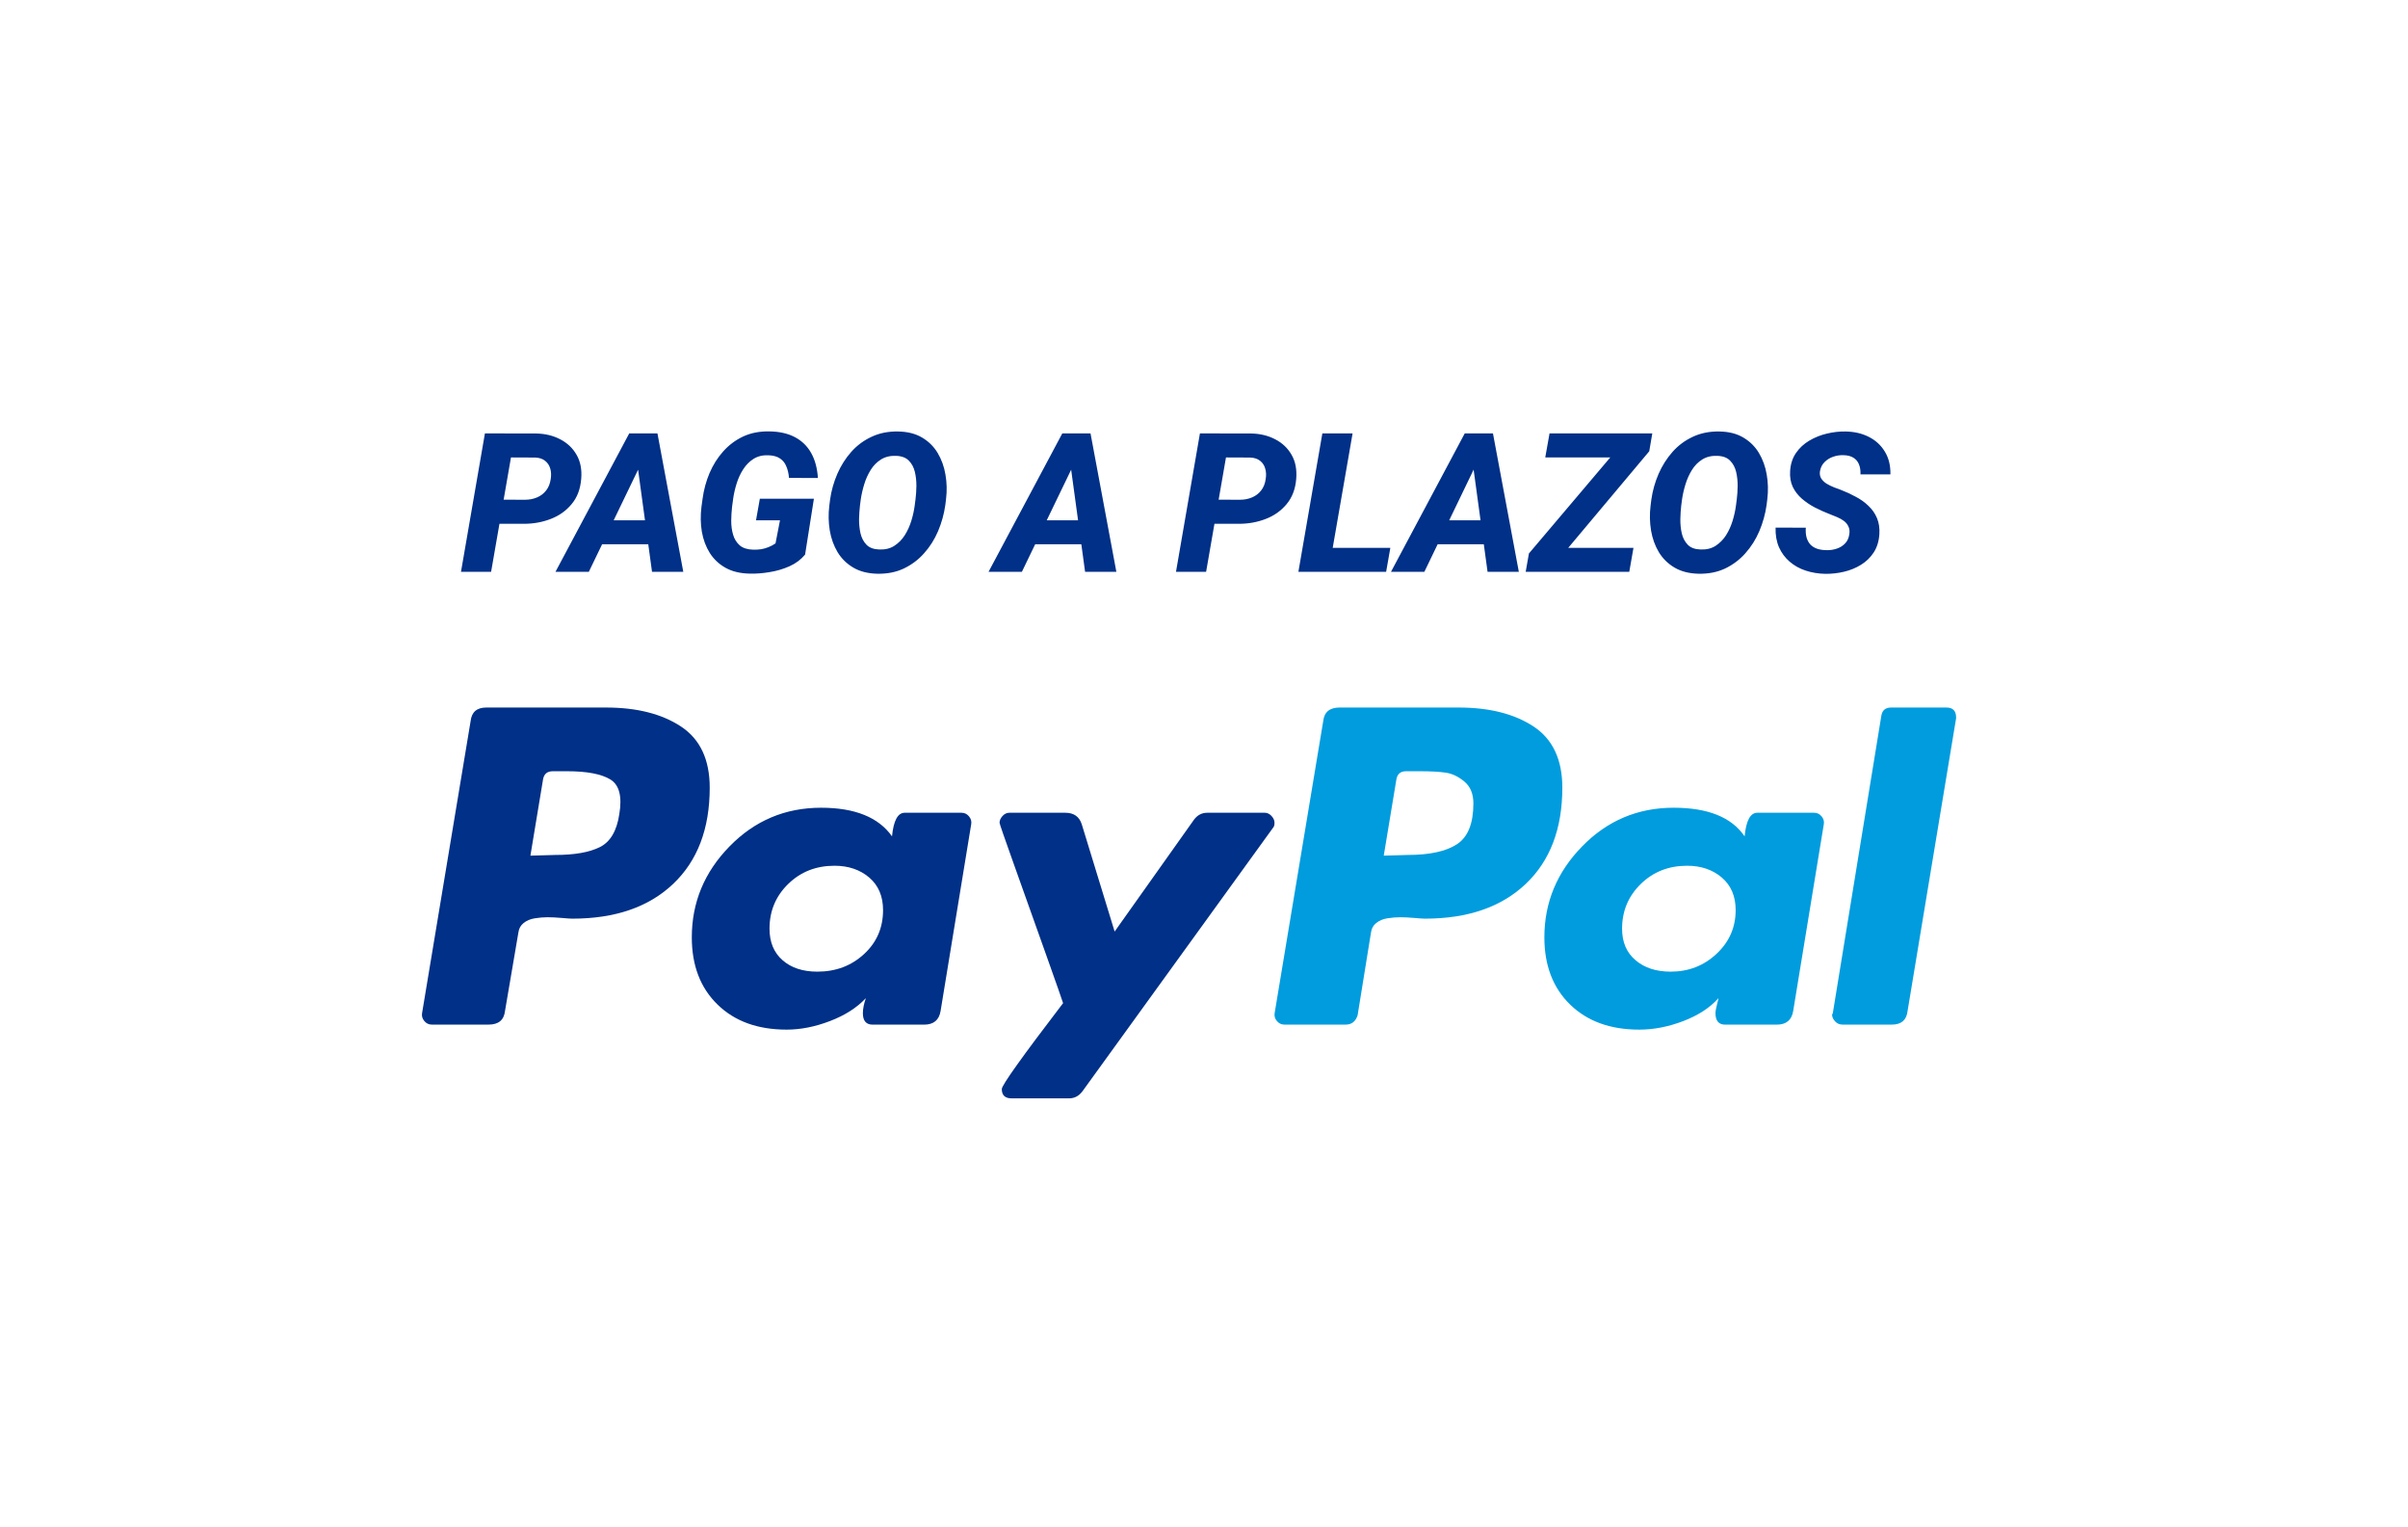
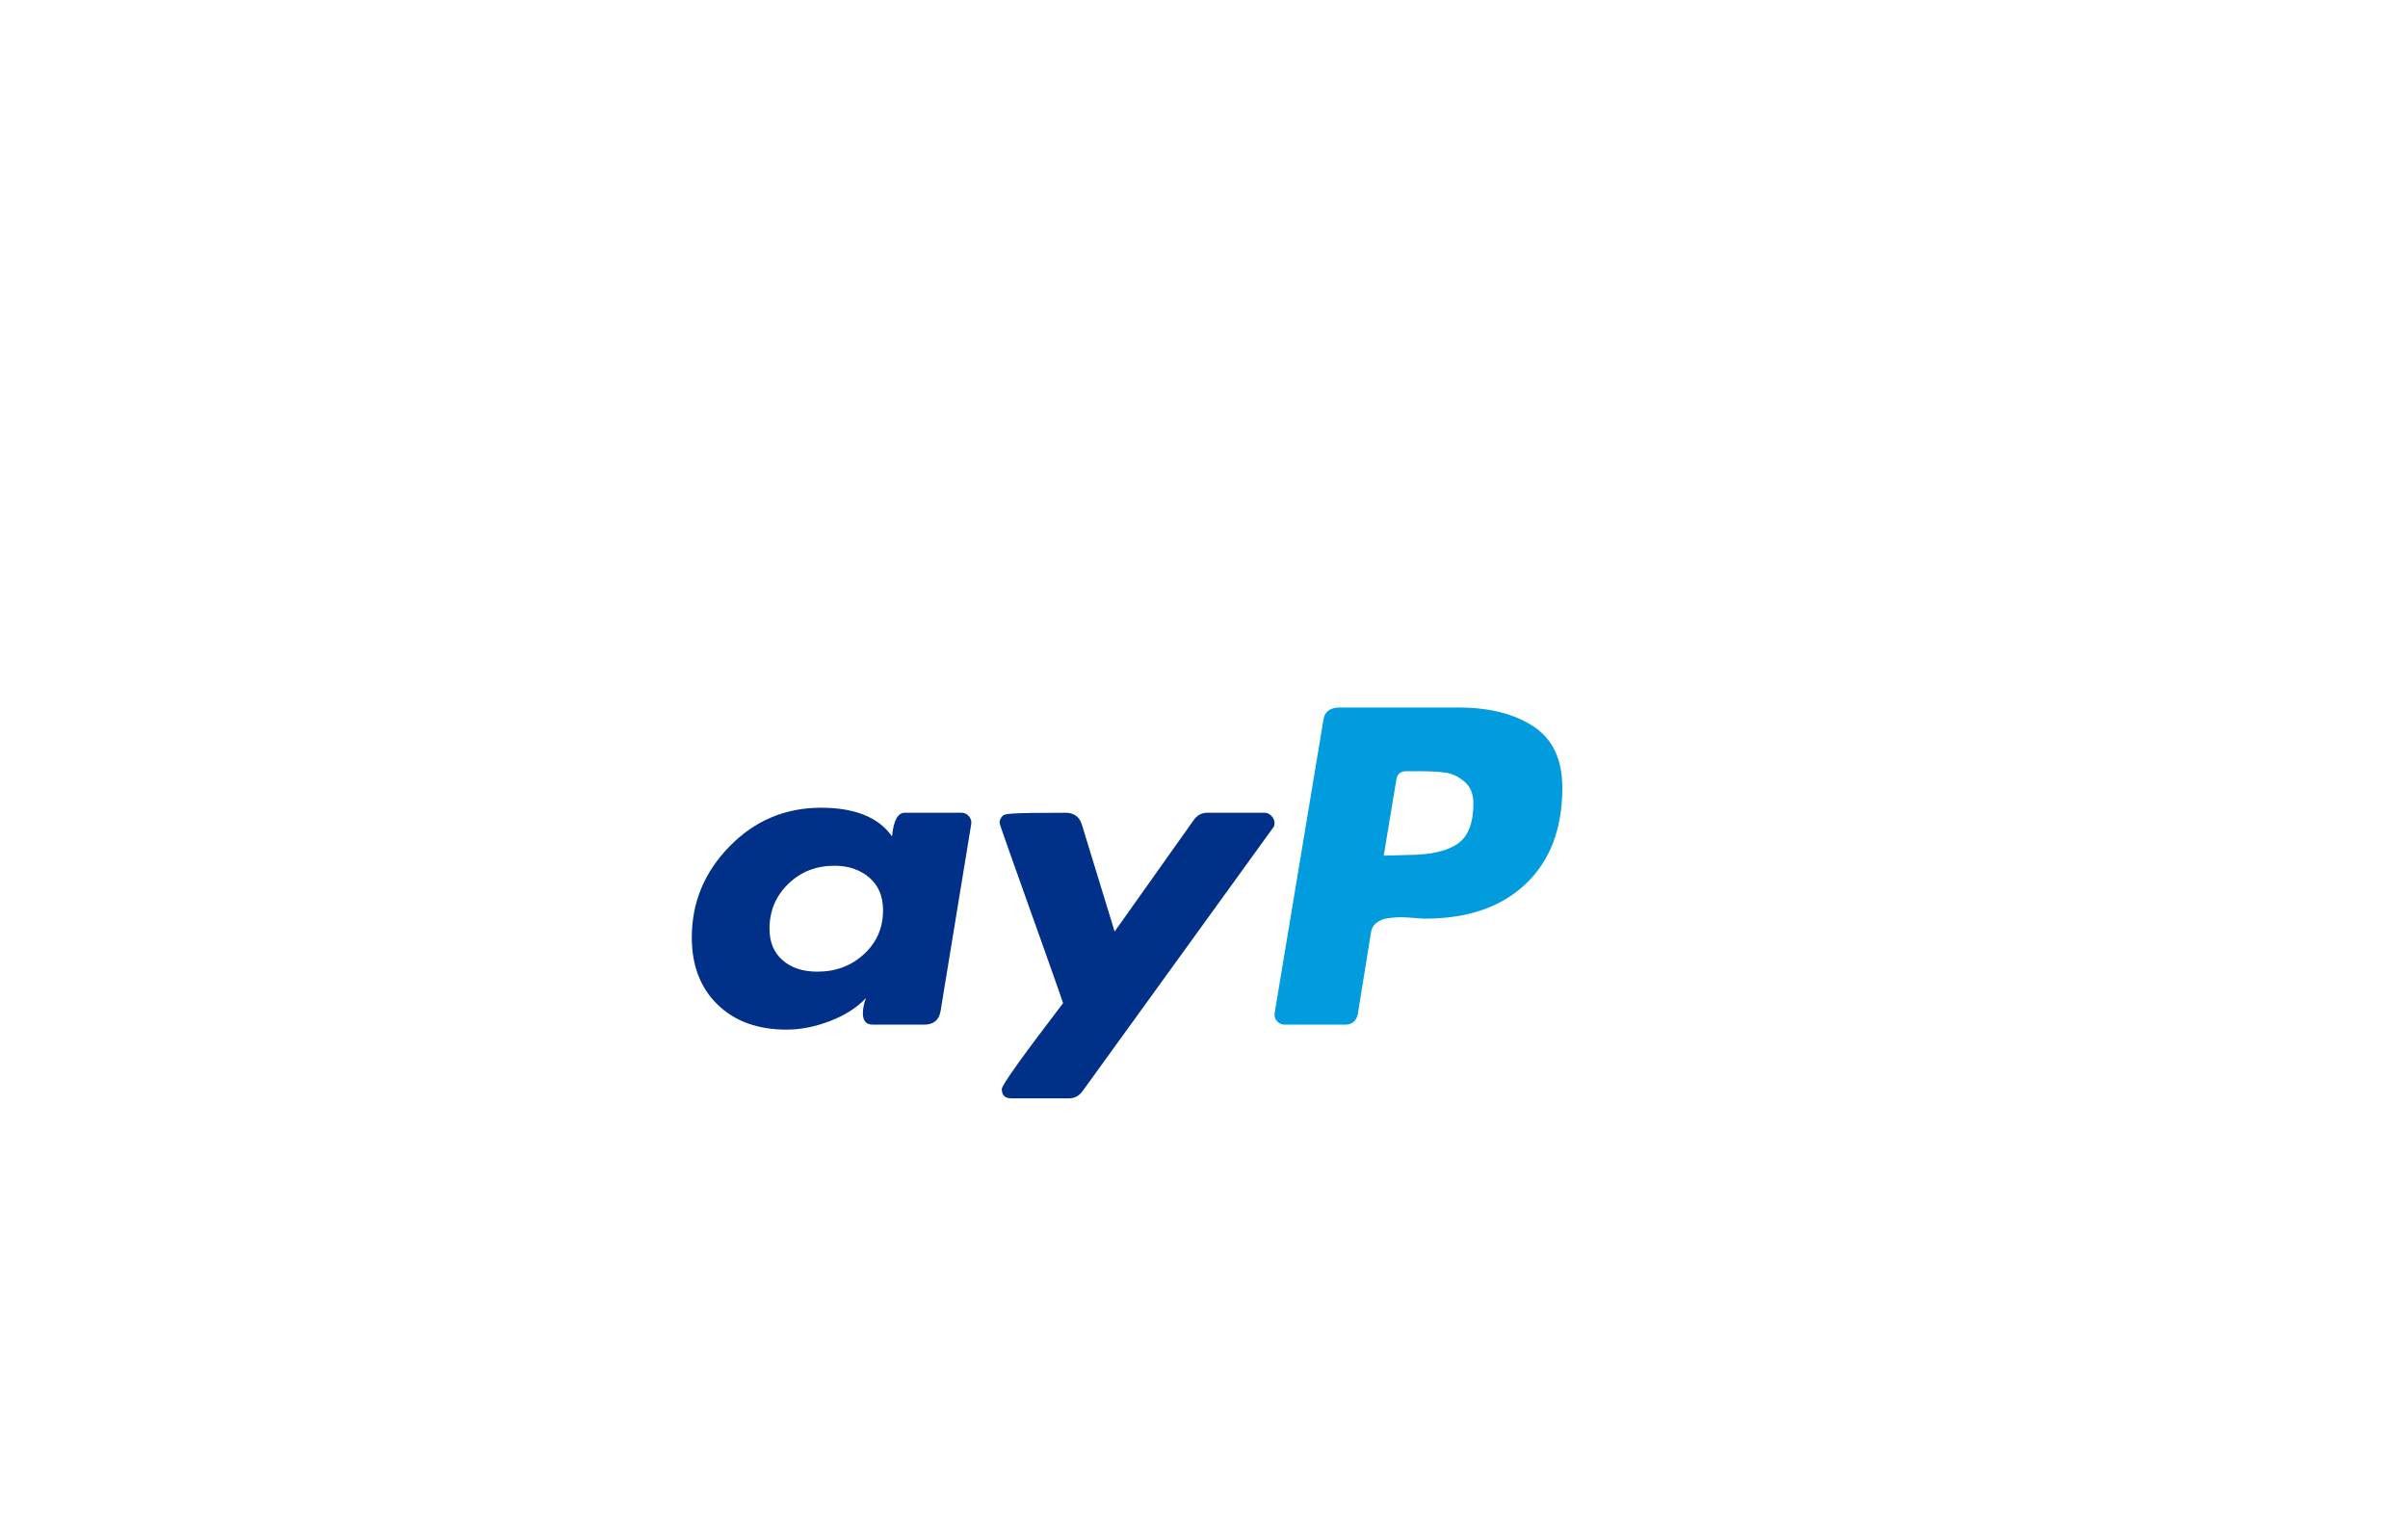
<svg xmlns="http://www.w3.org/2000/svg" width="71" height="45" viewBox="0 0 71 45" fill="none">
-   <rect x="0.558" y="0.617" width="69" height="43" rx="3.5" fill="none" />
  <rect x="0.558" y="0.617" width="69" height="43" rx="3.5" stroke="none" />
-   <path d="M15.447 15.441L14.402 15.439L14.525 14.729L15.478 14.732C15.609 14.732 15.728 14.709 15.837 14.662C15.945 14.616 16.034 14.547 16.103 14.458C16.174 14.368 16.219 14.256 16.238 14.121C16.256 14.009 16.252 13.906 16.224 13.813C16.197 13.72 16.148 13.644 16.075 13.586C16.002 13.526 15.905 13.493 15.784 13.488L15.066 13.485L14.48 16.857H13.592L14.298 12.776L15.812 12.779C16.075 12.784 16.311 12.841 16.518 12.95C16.727 13.058 16.888 13.21 17 13.407C17.114 13.603 17.16 13.839 17.137 14.116C17.113 14.416 17.019 14.665 16.854 14.861C16.692 15.057 16.486 15.203 16.238 15.298C15.989 15.394 15.726 15.441 15.447 15.441ZM18.934 13.597L17.361 16.857H16.378L18.553 12.776H19.178L18.934 13.597ZM19.225 16.857L18.768 13.508L18.796 12.776H19.385L20.147 16.857H19.225ZM19.438 15.338L19.312 16.044H17.244L17.37 15.338H19.438ZM23.998 14.701L23.738 16.349C23.614 16.497 23.46 16.612 23.275 16.694C23.09 16.776 22.896 16.833 22.692 16.865C22.49 16.899 22.299 16.914 22.118 16.91C21.835 16.906 21.596 16.85 21.4 16.742C21.204 16.634 21.047 16.487 20.929 16.302C20.813 16.117 20.735 15.908 20.694 15.674C20.655 15.439 20.651 15.193 20.683 14.937L20.716 14.699C20.752 14.435 20.82 14.184 20.921 13.945C21.024 13.706 21.157 13.493 21.322 13.309C21.488 13.122 21.684 12.975 21.91 12.868C22.138 12.762 22.396 12.712 22.684 12.717C22.979 12.721 23.229 12.777 23.435 12.885C23.642 12.994 23.803 13.15 23.917 13.353C24.031 13.555 24.097 13.801 24.116 14.091L23.264 14.088C23.253 13.959 23.227 13.846 23.185 13.749C23.146 13.649 23.084 13.572 23 13.516C22.916 13.458 22.803 13.426 22.661 13.421C22.489 13.413 22.342 13.449 22.218 13.527C22.097 13.604 21.995 13.707 21.913 13.835C21.831 13.963 21.766 14.102 21.72 14.253C21.673 14.404 21.639 14.55 21.619 14.69L21.585 14.94C21.57 15.07 21.562 15.209 21.56 15.354C21.56 15.5 21.578 15.637 21.616 15.764C21.653 15.891 21.719 15.995 21.812 16.078C21.907 16.158 22.041 16.2 22.213 16.204C22.293 16.206 22.371 16.201 22.445 16.19C22.52 16.177 22.592 16.156 22.661 16.128C22.732 16.1 22.8 16.064 22.866 16.019L22.998 15.338H22.291L22.404 14.701H23.998ZM27.894 14.713L27.872 14.892C27.834 15.157 27.763 15.412 27.659 15.657C27.556 15.9 27.419 16.117 27.249 16.307C27.081 16.498 26.881 16.648 26.649 16.759C26.42 16.867 26.16 16.918 25.87 16.913C25.592 16.907 25.356 16.847 25.161 16.733C24.967 16.619 24.812 16.467 24.696 16.277C24.582 16.086 24.506 15.873 24.466 15.638C24.427 15.4 24.422 15.157 24.452 14.909L24.475 14.727C24.512 14.465 24.583 14.213 24.688 13.97C24.794 13.727 24.931 13.51 25.1 13.32C25.27 13.129 25.471 12.981 25.702 12.874C25.934 12.766 26.194 12.714 26.481 12.72C26.758 12.724 26.992 12.783 27.185 12.897C27.379 13.011 27.533 13.163 27.647 13.353C27.761 13.544 27.838 13.757 27.877 13.992C27.918 14.228 27.924 14.468 27.894 14.713ZM26.969 14.909L26.994 14.718C27.009 14.601 27.018 14.47 27.02 14.326C27.021 14.182 27.006 14.044 26.975 13.911C26.943 13.778 26.884 13.668 26.798 13.58C26.714 13.493 26.591 13.445 26.428 13.438C26.253 13.43 26.102 13.466 25.977 13.544C25.854 13.621 25.752 13.724 25.671 13.855C25.591 13.984 25.527 14.125 25.481 14.278C25.434 14.431 25.401 14.579 25.38 14.721L25.355 14.912C25.342 15.027 25.333 15.158 25.329 15.304C25.328 15.448 25.342 15.587 25.372 15.722C25.403 15.856 25.462 15.968 25.548 16.058C25.634 16.146 25.758 16.192 25.921 16.198C26.095 16.206 26.243 16.17 26.366 16.092C26.492 16.011 26.595 15.907 26.677 15.778C26.76 15.647 26.824 15.505 26.871 15.352C26.918 15.198 26.95 15.051 26.969 14.909ZM31.703 13.597L30.13 16.857H29.147L31.322 12.776H31.947L31.703 13.597ZM31.994 16.857L31.537 13.508L31.565 12.776H32.154L32.916 16.857H31.994ZM32.207 15.338L32.081 16.044H30.013L30.139 15.338H32.207ZM36.529 15.441L35.483 15.439L35.607 14.729L36.56 14.732C36.691 14.732 36.81 14.709 36.919 14.662C37.027 14.616 37.116 14.547 37.185 14.458C37.256 14.368 37.301 14.256 37.319 14.121C37.338 14.009 37.333 13.906 37.305 13.813C37.279 13.72 37.23 13.644 37.157 13.586C37.084 13.526 36.987 13.493 36.865 13.488L36.148 13.485L35.562 16.857H34.674L35.38 12.776L36.893 12.779C37.157 12.784 37.392 12.841 37.6 12.95C37.809 13.058 37.969 13.21 38.082 13.407C38.196 13.603 38.241 13.839 38.219 14.116C38.195 14.416 38.1 14.665 37.936 14.861C37.773 15.057 37.568 15.203 37.319 15.298C37.071 15.394 36.807 15.441 36.529 15.441ZM40.994 16.151L40.87 16.857H38.866L38.99 16.151H40.994ZM39.881 12.776L39.172 16.857H38.283L38.99 12.776H39.881ZM43.569 13.597L41.997 16.857H41.013L43.188 12.776H43.813L43.569 13.597ZM43.861 16.857L43.404 13.508L43.432 12.776H44.02L44.783 16.857H43.861ZM44.074 15.338L43.948 16.044H41.879L42.005 15.338H44.074ZM48.163 16.151L48.039 16.857H45.2L45.324 16.151H48.163ZM48.628 13.303L45.646 16.857H44.985L45.08 16.316L48.079 12.776H48.718L48.628 13.303ZM48.423 12.776L48.3 13.485H45.562L45.688 12.776H48.423ZM52.109 14.713L52.087 14.892C52.049 15.157 51.978 15.412 51.874 15.657C51.771 15.9 51.634 16.117 51.464 16.307C51.296 16.498 51.096 16.648 50.865 16.759C50.635 16.867 50.375 16.918 50.086 16.913C49.807 16.907 49.571 16.847 49.376 16.733C49.182 16.619 49.027 16.467 48.911 16.277C48.797 16.086 48.721 15.873 48.681 15.638C48.642 15.4 48.637 15.157 48.667 14.909L48.69 14.727C48.727 14.465 48.798 14.213 48.903 13.97C49.009 13.727 49.147 13.51 49.315 13.32C49.485 13.129 49.686 12.981 49.917 12.874C50.149 12.766 50.409 12.714 50.697 12.72C50.973 12.724 51.208 12.783 51.4 12.897C51.594 13.011 51.748 13.163 51.862 13.353C51.976 13.544 52.053 13.757 52.092 13.992C52.133 14.228 52.139 14.468 52.109 14.713ZM51.184 14.909L51.209 14.718C51.224 14.601 51.233 14.47 51.235 14.326C51.236 14.182 51.221 14.044 51.19 13.911C51.158 13.778 51.099 13.668 51.013 13.58C50.929 13.493 50.806 13.445 50.643 13.438C50.468 13.43 50.317 13.466 50.192 13.544C50.069 13.621 49.967 13.724 49.886 13.855C49.806 13.984 49.743 14.125 49.696 14.278C49.649 14.431 49.616 14.579 49.595 14.721L49.57 14.912C49.557 15.027 49.548 15.158 49.545 15.304C49.543 15.448 49.557 15.587 49.587 15.722C49.618 15.856 49.677 15.968 49.763 16.058C49.849 16.146 49.973 16.192 50.136 16.198C50.31 16.206 50.458 16.17 50.582 16.092C50.707 16.011 50.81 15.907 50.893 15.778C50.975 15.647 51.039 15.505 51.086 15.352C51.133 15.198 51.165 15.051 51.184 14.909ZM54.525 15.761C54.542 15.668 54.534 15.588 54.502 15.523C54.473 15.457 54.428 15.402 54.368 15.357C54.308 15.312 54.24 15.274 54.163 15.242C54.087 15.211 54.013 15.181 53.942 15.153C53.796 15.097 53.652 15.032 53.51 14.959C53.37 14.886 53.243 14.8 53.129 14.701C53.015 14.602 52.925 14.487 52.86 14.354C52.797 14.219 52.77 14.062 52.782 13.883C52.795 13.679 52.852 13.504 52.953 13.356C53.055 13.207 53.187 13.084 53.348 12.989C53.508 12.894 53.681 12.825 53.866 12.782C54.053 12.737 54.237 12.716 54.418 12.72C54.672 12.724 54.9 12.776 55.099 12.877C55.301 12.978 55.459 13.123 55.573 13.311C55.689 13.498 55.744 13.722 55.739 13.984H54.856C54.861 13.87 54.846 13.771 54.811 13.687C54.777 13.603 54.722 13.537 54.645 13.491C54.569 13.444 54.472 13.42 54.354 13.418C54.253 13.414 54.153 13.429 54.054 13.463C53.955 13.496 53.87 13.549 53.799 13.62C53.728 13.689 53.682 13.778 53.662 13.889C53.649 13.971 53.661 14.043 53.698 14.104C53.737 14.164 53.791 14.216 53.858 14.259C53.927 14.3 53.999 14.335 54.074 14.365C54.15 14.395 54.218 14.42 54.278 14.441C54.43 14.499 54.575 14.566 54.715 14.643C54.858 14.717 54.983 14.807 55.091 14.912C55.201 15.014 55.285 15.135 55.343 15.273C55.401 15.412 55.425 15.571 55.413 15.752C55.398 15.962 55.342 16.14 55.245 16.288C55.148 16.435 55.024 16.556 54.872 16.649C54.721 16.743 54.554 16.811 54.371 16.854C54.19 16.897 54.005 16.918 53.819 16.916C53.613 16.912 53.42 16.88 53.239 16.82C53.059 16.761 52.902 16.673 52.768 16.557C52.633 16.441 52.529 16.3 52.454 16.134C52.381 15.966 52.347 15.772 52.353 15.553L53.244 15.556C53.237 15.665 53.244 15.761 53.267 15.845C53.291 15.927 53.328 15.996 53.379 16.052C53.431 16.107 53.497 16.148 53.578 16.176C53.66 16.204 53.757 16.218 53.869 16.218C53.968 16.22 54.064 16.205 54.158 16.173C54.253 16.141 54.333 16.092 54.399 16.024C54.466 15.957 54.508 15.869 54.525 15.761Z" fill="#003087" />
-   <path d="M20.078 21.416C19.512 21.043 18.774 20.857 17.864 20.857H14.339C14.06 20.857 13.906 20.99 13.876 21.258L12.445 29.866C12.43 29.951 12.452 30.028 12.511 30.098C12.569 30.169 12.643 30.204 12.731 30.204H14.405C14.699 30.204 14.86 30.07 14.89 29.803L15.286 27.482C15.301 27.37 15.352 27.278 15.44 27.208C15.528 27.137 15.639 27.091 15.771 27.07C15.903 27.049 16.028 27.039 16.145 27.039C16.263 27.039 16.402 27.046 16.564 27.06C16.725 27.074 16.828 27.081 16.872 27.081C18.135 27.081 19.127 26.74 19.846 26.058C20.566 25.376 20.926 24.43 20.926 23.22C20.926 22.39 20.643 21.789 20.078 21.416ZM18.26 24.001C18.187 24.493 17.996 24.817 17.688 24.971C17.379 25.126 16.939 25.203 16.366 25.203L15.639 25.224L16.013 22.967C16.043 22.812 16.138 22.735 16.3 22.735H16.718C17.305 22.735 17.732 22.816 17.996 22.977C18.26 23.139 18.348 23.48 18.26 24.001Z" fill="#003087" />
-   <path d="M37.579 24.254C37.579 24.184 37.549 24.117 37.491 24.054C37.432 23.991 37.366 23.959 37.293 23.959H35.596C35.434 23.959 35.302 24.029 35.2 24.17L32.865 27.461L31.895 24.296C31.822 24.071 31.66 23.959 31.411 23.959H29.759C29.685 23.959 29.619 23.99 29.56 24.054C29.502 24.117 29.472 24.184 29.472 24.254C29.472 24.282 29.615 24.697 29.902 25.499C30.188 26.301 30.497 27.166 30.827 28.095C31.157 29.023 31.33 29.515 31.345 29.571C30.14 31.147 29.538 31.991 29.538 32.103C29.538 32.286 29.634 32.378 29.825 32.378H31.521C31.683 32.378 31.815 32.307 31.918 32.167L37.535 24.402C37.564 24.374 37.579 24.325 37.579 24.254Z" fill="#003087" />
+   <path d="M37.579 24.254C37.579 24.184 37.549 24.117 37.491 24.054C37.432 23.991 37.366 23.959 37.293 23.959H35.596C35.434 23.959 35.302 24.029 35.2 24.17L32.865 27.461L31.895 24.296C31.822 24.071 31.66 23.959 31.411 23.959C29.685 23.959 29.619 23.99 29.56 24.054C29.502 24.117 29.472 24.184 29.472 24.254C29.472 24.282 29.615 24.697 29.902 25.499C30.188 26.301 30.497 27.166 30.827 28.095C31.157 29.023 31.33 29.515 31.345 29.571C30.14 31.147 29.538 31.991 29.538 32.103C29.538 32.286 29.634 32.378 29.825 32.378H31.521C31.683 32.378 31.815 32.307 31.918 32.167L37.535 24.402C37.564 24.374 37.579 24.325 37.579 24.254Z" fill="#003087" />
  <path d="M28.35 23.959H26.676C26.47 23.959 26.346 24.191 26.301 24.655C25.905 24.093 25.207 23.811 24.209 23.811C23.151 23.811 22.252 24.191 21.51 24.951C20.768 25.71 20.398 26.604 20.398 27.631C20.398 28.461 20.651 29.122 21.158 29.614C21.664 30.107 22.343 30.352 23.195 30.352C23.606 30.352 24.032 30.268 24.473 30.099C24.913 29.93 25.266 29.706 25.53 29.424C25.471 29.593 25.442 29.741 25.442 29.867C25.442 30.092 25.538 30.205 25.729 30.205H27.248C27.527 30.205 27.689 30.071 27.733 29.804L28.636 24.297C28.651 24.212 28.629 24.135 28.57 24.064C28.512 23.994 28.438 23.959 28.35 23.959ZM25.475 28.126C25.101 28.471 24.642 28.643 24.099 28.643C23.672 28.643 23.331 28.531 23.074 28.306C22.817 28.081 22.689 27.772 22.689 27.377C22.689 26.857 22.872 26.417 23.239 26.059C23.606 25.7 24.062 25.521 24.605 25.521C25.016 25.521 25.358 25.637 25.63 25.869C25.901 26.101 26.037 26.421 26.037 26.829C26.037 27.349 25.85 27.782 25.475 28.126Z" fill="#003087" />
-   <path d="M57.39 20.857H55.76C55.598 20.857 55.502 20.934 55.473 21.089L54.041 29.866L54.019 29.909C54.019 29.979 54.049 30.046 54.108 30.109C54.166 30.172 54.24 30.204 54.328 30.204H55.782C56.06 30.204 56.215 30.071 56.245 29.803L57.676 21.173V21.152C57.676 20.955 57.581 20.857 57.39 20.857Z" fill="#009CDE" />
-   <path d="M53.489 23.959H51.815C51.609 23.959 51.484 24.191 51.44 24.655C51.058 24.093 50.361 23.811 49.347 23.811C48.29 23.811 47.39 24.191 46.649 24.951C45.907 25.71 45.536 26.604 45.536 27.631C45.536 28.461 45.79 29.122 46.296 29.614C46.803 30.107 47.482 30.352 48.334 30.352C48.76 30.352 49.193 30.268 49.634 30.099C50.074 29.93 50.419 29.706 50.669 29.424C50.669 29.438 50.654 29.501 50.625 29.614C50.596 29.727 50.581 29.811 50.581 29.867C50.581 30.092 50.676 30.205 50.867 30.205H52.388C52.666 30.205 52.828 30.071 52.872 29.804L53.775 24.297C53.79 24.212 53.768 24.135 53.709 24.064C53.65 23.994 53.577 23.959 53.489 23.959ZM50.614 28.116C50.239 28.468 49.788 28.643 49.259 28.643C48.833 28.643 48.488 28.531 48.224 28.306C47.959 28.081 47.827 27.772 47.827 27.377C47.827 26.857 48.011 26.417 48.378 26.059C48.745 25.7 49.2 25.521 49.744 25.521C50.155 25.521 50.496 25.637 50.768 25.869C51.04 26.101 51.176 26.421 51.176 26.829C51.176 27.335 50.989 27.764 50.614 28.116Z" fill="#009CDE" />
  <path d="M45.217 21.416C44.651 21.043 43.913 20.857 43.003 20.857H39.5C39.206 20.857 39.044 20.99 39.015 21.258L37.583 29.866C37.569 29.951 37.59 30.028 37.649 30.098C37.708 30.169 37.782 30.204 37.87 30.204H39.676C39.852 30.204 39.97 30.113 40.029 29.93L40.425 27.482C40.44 27.37 40.491 27.278 40.579 27.208C40.667 27.137 40.777 27.091 40.91 27.07C41.042 27.049 41.166 27.039 41.284 27.039C41.402 27.039 41.541 27.046 41.703 27.06C41.864 27.074 41.967 27.081 42.011 27.081C43.274 27.081 44.265 26.74 44.985 26.058C45.705 25.376 46.065 24.43 46.065 23.22C46.065 22.39 45.782 21.789 45.217 21.416ZM42.959 24.887C42.635 25.098 42.151 25.203 41.505 25.203L40.8 25.224L41.174 22.967C41.203 22.812 41.299 22.735 41.46 22.735H41.857C42.18 22.735 42.437 22.749 42.628 22.777C42.819 22.805 43.003 22.893 43.179 23.041C43.355 23.188 43.443 23.403 43.443 23.684C43.443 24.275 43.281 24.676 42.959 24.887Z" fill="#009CDE" />
</svg>